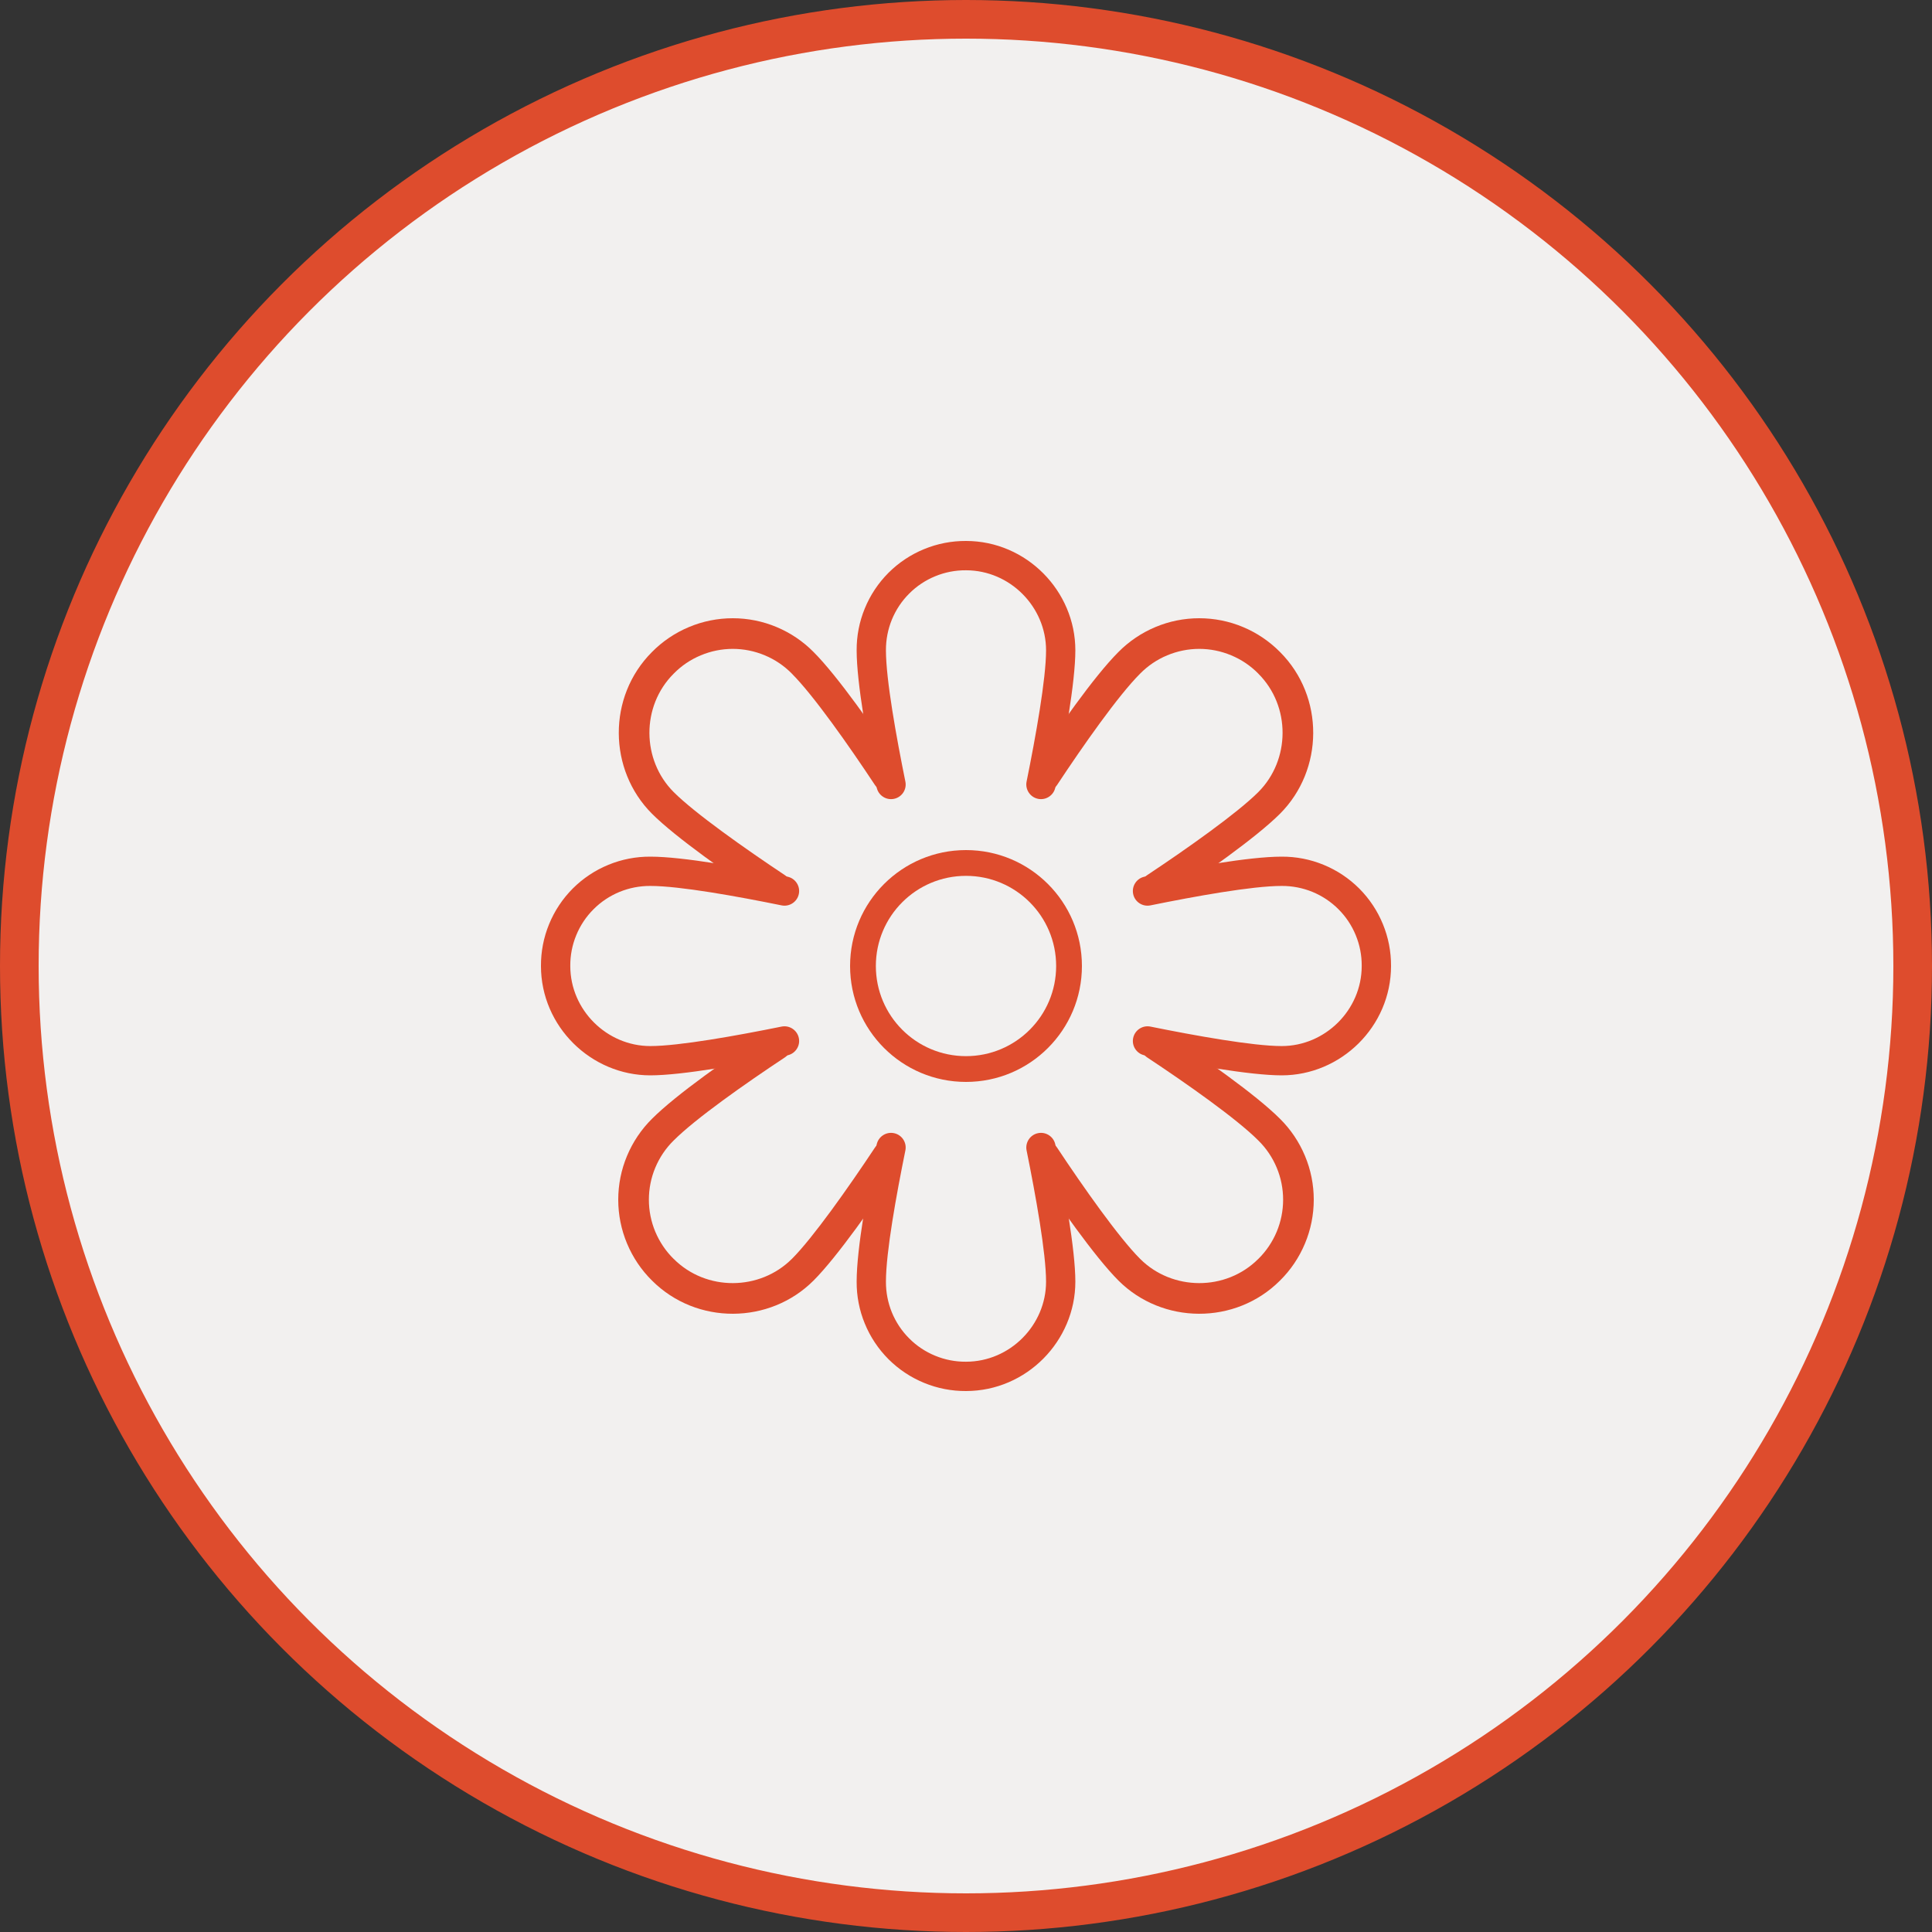
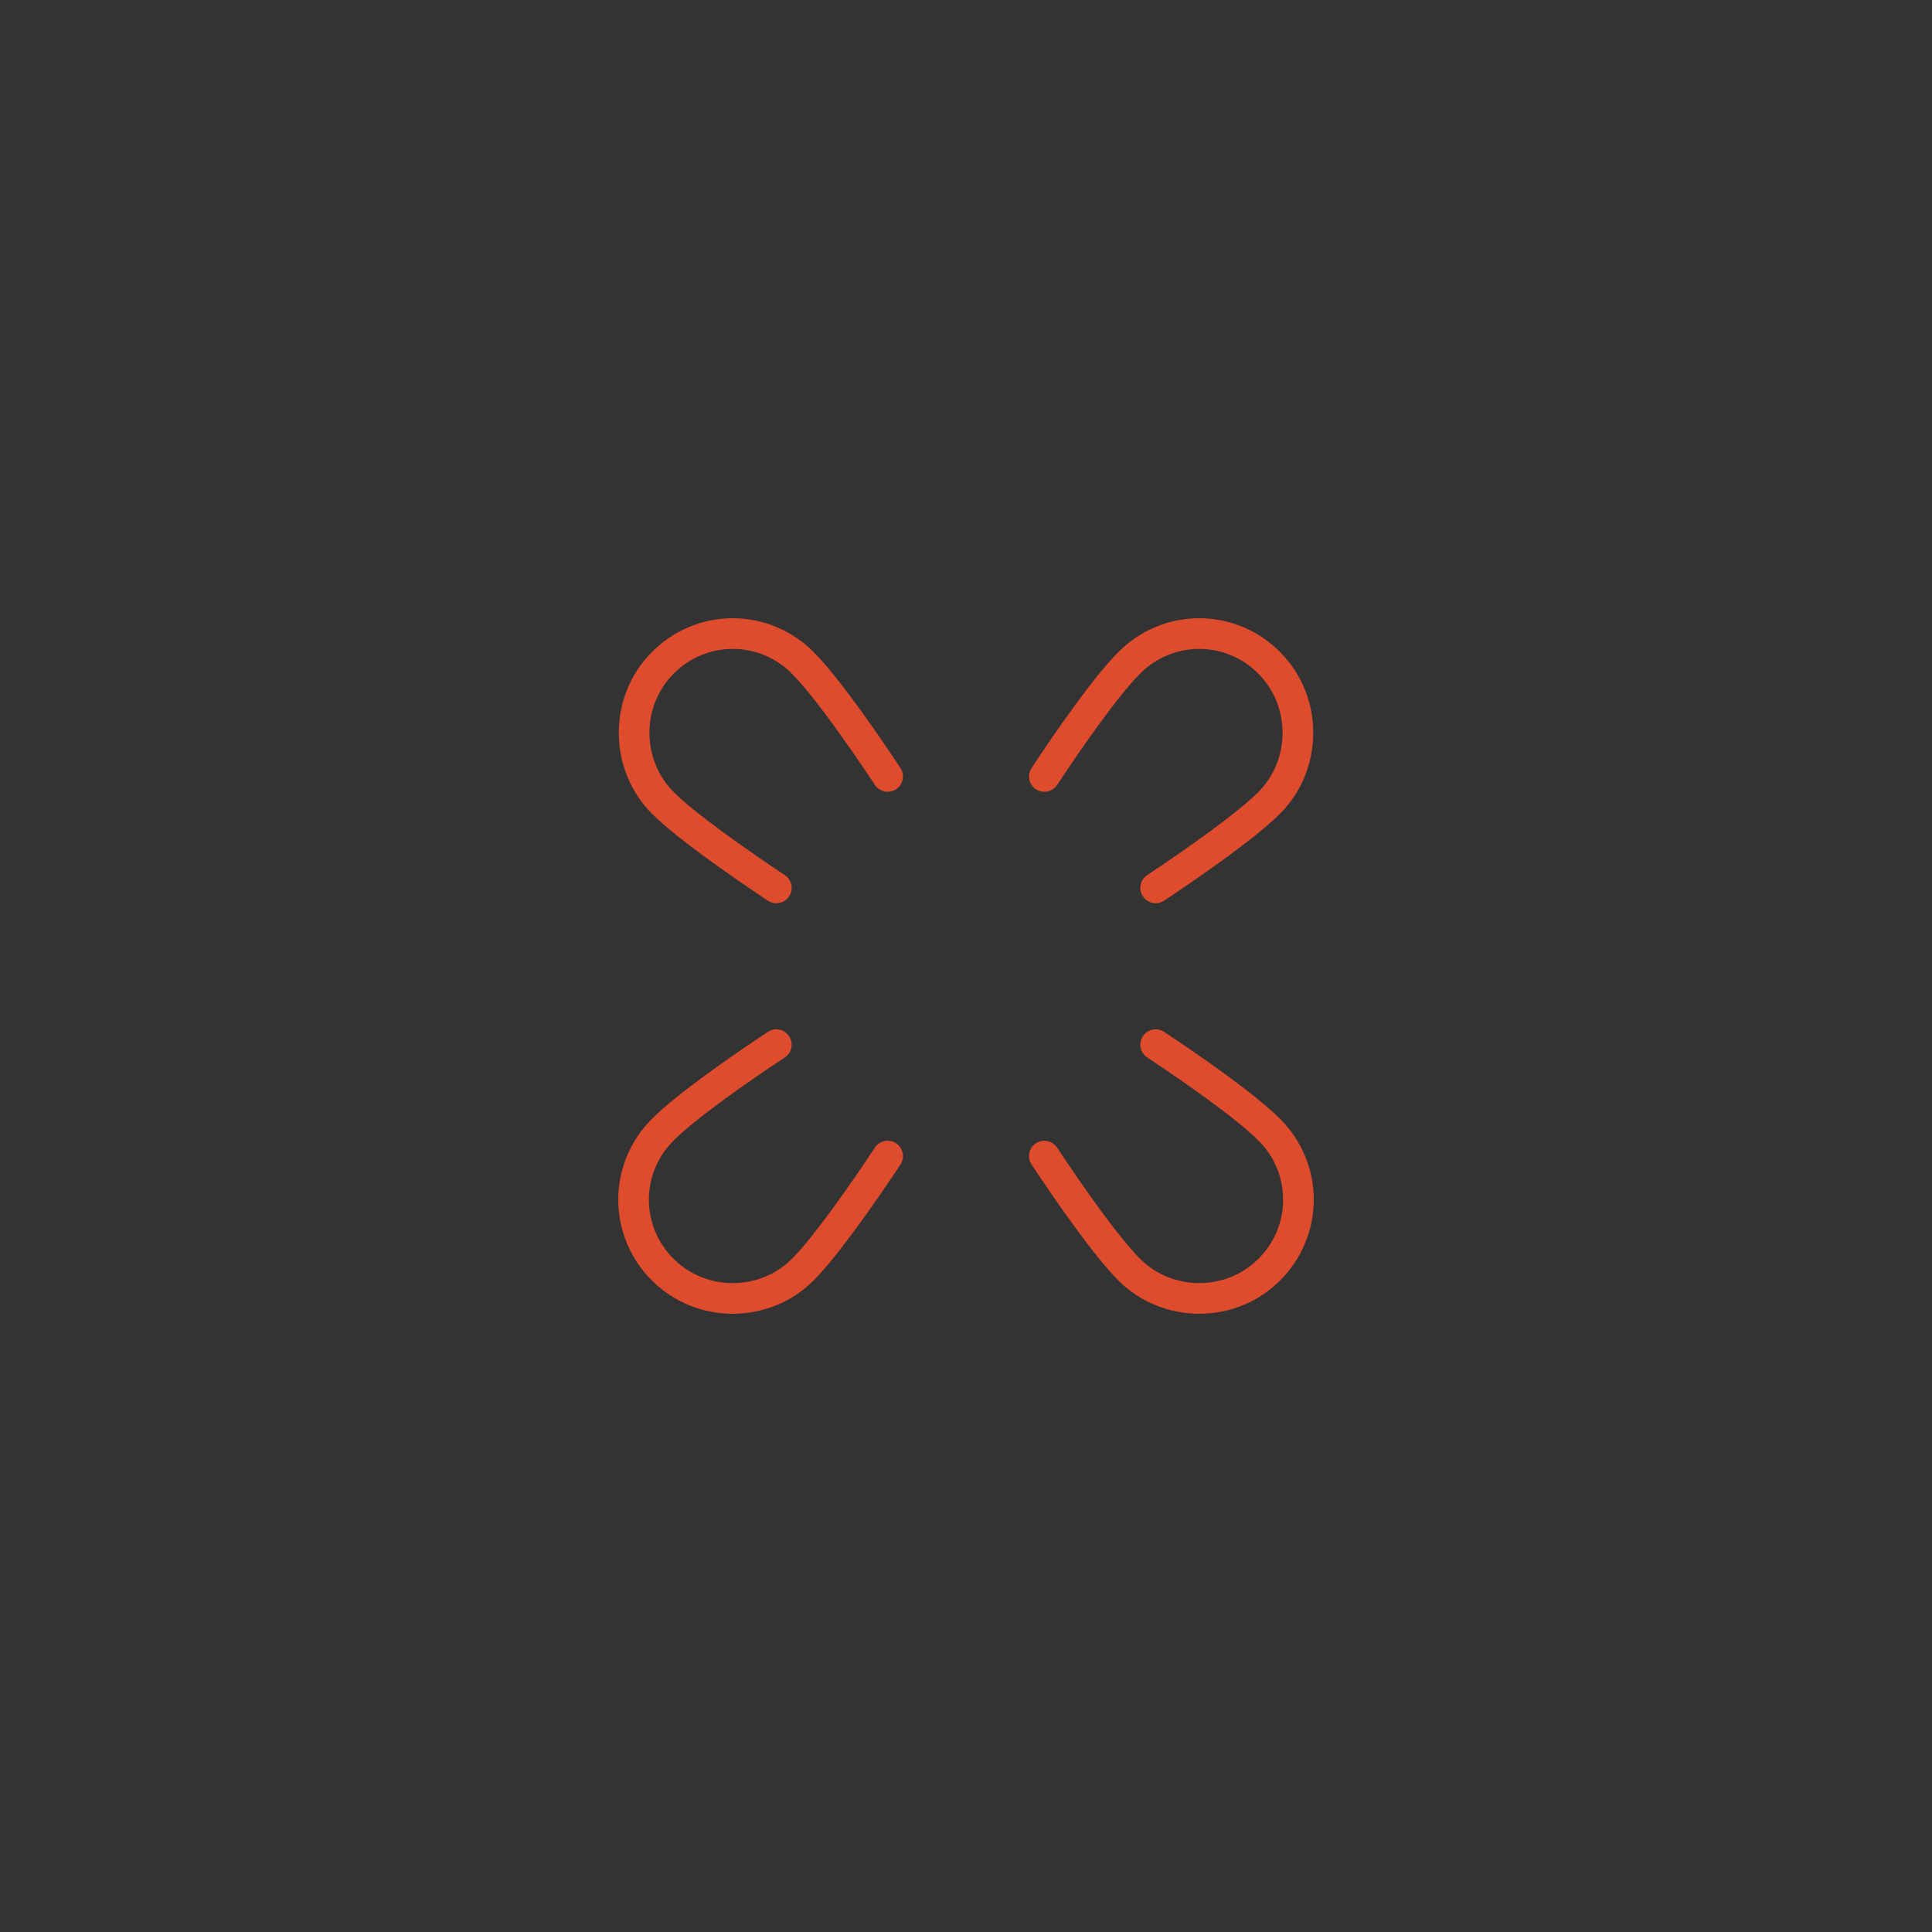
<svg xmlns="http://www.w3.org/2000/svg" width="50" height="50" viewBox="0 0 50 50" fill="none">
  <rect x="0" y="0" width="50" height="50" fill="#333333" stroke="none" />
-   <circle cx="25" cy="25" r="24.5" fill="#F2F0EF" stroke="#DE4C2D" />
-   <path fill-rule="evenodd" clip-rule="evenodd" d="M24.998 14.759C24.725 14.757 24.456 14.809 24.204 14.913C23.952 15.016 23.723 15.168 23.531 15.361C23.338 15.553 23.186 15.782 23.082 16.034C22.979 16.286 22.927 16.555 22.928 16.828L22.928 16.829V16.83C22.928 17.588 23.198 19.078 23.431 20.227C23.473 20.432 23.341 20.632 23.136 20.674C22.93 20.716 22.73 20.583 22.688 20.378C22.459 19.251 22.17 17.682 22.17 16.831C22.168 16.459 22.239 16.09 22.381 15.746C22.522 15.401 22.731 15.088 22.994 14.824C23.258 14.561 23.571 14.352 23.916 14.211C24.26 14.069 24.629 13.998 25.001 14C26.566 14.001 27.83 15.296 27.83 16.83C27.83 17.658 27.543 19.237 27.312 20.378C27.27 20.583 27.07 20.716 26.865 20.674C26.66 20.632 26.527 20.432 26.568 20.227C26.804 19.065 27.072 17.567 27.072 16.83C27.072 15.709 26.142 14.759 25 14.759H24.999L24.998 14.759ZM15.746 22.381C16.09 22.239 16.459 22.168 16.831 22.17C17.683 22.17 19.251 22.458 20.378 22.688C20.583 22.73 20.716 22.93 20.674 23.135C20.632 23.34 20.432 23.473 20.227 23.431C19.078 23.197 17.589 22.928 16.83 22.928H16.829L16.828 22.928C16.555 22.927 16.286 22.979 16.034 23.082C15.782 23.186 15.553 23.338 15.361 23.531C15.168 23.723 15.016 23.952 14.913 24.204C14.809 24.456 14.757 24.725 14.759 24.998L14.759 24.999V25C14.759 26.142 15.709 27.072 16.83 27.072C17.567 27.072 19.065 26.804 20.227 26.568C20.432 26.527 20.632 26.66 20.674 26.865C20.716 27.07 20.583 27.27 20.378 27.312C19.237 27.543 17.658 27.83 16.83 27.83C15.296 27.83 14.001 26.566 14 25.001C13.998 24.629 14.069 24.26 14.211 23.916C14.352 23.571 14.561 23.258 14.824 22.994C15.088 22.731 15.401 22.522 15.746 22.381ZM33.966 23.082C33.714 22.979 33.444 22.927 33.172 22.928L33.171 22.928H33.17C32.407 22.928 30.925 23.197 29.774 23.431C29.568 23.473 29.368 23.341 29.326 23.136C29.284 22.93 29.417 22.73 29.622 22.688C30.752 22.458 32.313 22.17 33.169 22.17C33.541 22.168 33.91 22.239 34.254 22.381C34.599 22.522 34.912 22.731 35.176 22.994C35.439 23.258 35.648 23.571 35.789 23.916C35.931 24.26 36.002 24.629 36 25.001C35.999 26.567 34.704 27.83 33.17 27.83C32.342 27.83 30.763 27.543 29.622 27.312C29.417 27.27 29.284 27.07 29.326 26.865C29.368 26.66 29.568 26.527 29.773 26.568C30.935 26.804 32.433 27.072 33.17 27.072C34.291 27.072 35.241 26.142 35.241 25V24.999L35.241 24.998C35.243 24.725 35.191 24.456 35.087 24.204C34.984 23.952 34.832 23.723 34.639 23.531C34.447 23.338 34.218 23.186 33.966 23.082ZM23.136 29.326C23.341 29.368 23.473 29.568 23.431 29.774C23.197 30.925 22.928 32.407 22.928 33.17V33.171L22.928 33.172C22.927 33.444 22.979 33.714 23.082 33.966C23.186 34.218 23.338 34.447 23.531 34.639C23.723 34.832 23.952 34.984 24.204 35.087C24.456 35.191 24.725 35.243 24.998 35.241L24.999 35.241H25C26.142 35.241 27.072 34.291 27.072 33.17C27.072 32.431 26.804 30.936 26.568 29.773C26.527 29.568 26.66 29.367 26.865 29.326C27.07 29.284 27.27 29.417 27.312 29.622C27.543 30.764 27.83 32.34 27.83 33.17C27.83 34.704 26.567 35.999 25.001 36C24.629 36.002 24.26 35.931 23.916 35.789C23.571 35.648 23.258 35.439 22.994 35.176C22.731 34.912 22.522 34.599 22.381 34.254C22.239 33.91 22.168 33.541 22.17 33.169C22.17 32.313 22.458 30.752 22.688 29.622C22.73 29.417 22.93 29.284 23.136 29.326Z" fill="#DE4C2D" />
  <path fill-rule="evenodd" clip-rule="evenodd" d="M17.83 16.228C18.189 16.077 18.575 16 18.964 16C19.354 16 19.739 16.077 20.098 16.228C20.457 16.378 20.783 16.598 21.056 16.875C21.683 17.503 22.638 18.87 23.303 19.876C23.424 20.058 23.374 20.305 23.192 20.425C23.009 20.546 22.763 20.496 22.642 20.314C21.967 19.294 21.055 17.996 20.494 17.435L20.494 17.434L20.493 17.433C20.293 17.23 20.055 17.069 19.793 16.96C19.53 16.85 19.248 16.793 18.964 16.793C18.68 16.793 18.398 16.85 18.136 16.96C17.873 17.069 17.635 17.23 17.436 17.433L17.434 17.434L17.434 17.435C16.59 18.279 16.606 19.669 17.434 20.498C17.976 21.041 19.282 21.964 20.311 22.648C20.493 22.769 20.543 23.015 20.422 23.198C20.301 23.38 20.055 23.43 19.872 23.309C18.859 22.635 17.481 21.668 16.873 21.059C15.74 19.925 15.716 18.033 16.872 16.875C17.145 16.598 17.471 16.378 17.83 16.228ZM31.036 16.793C30.752 16.793 30.47 16.85 30.207 16.96C29.945 17.069 29.707 17.23 29.507 17.433L29.506 17.434L29.505 17.435C28.941 17.999 28.034 19.291 27.358 20.314C27.237 20.496 26.991 20.547 26.808 20.426C26.626 20.305 26.576 20.059 26.697 19.876C27.363 18.868 28.313 17.506 28.944 16.875C29.218 16.598 29.543 16.378 29.902 16.228C30.261 16.077 30.646 16 31.036 16C31.425 16 31.811 16.077 32.17 16.228C32.529 16.378 32.854 16.598 33.128 16.875C34.284 18.033 34.26 19.925 33.127 21.059C32.516 21.671 31.143 22.634 30.128 23.309C29.945 23.43 29.699 23.38 29.578 23.198C29.457 23.015 29.507 22.769 29.689 22.648C30.719 21.964 32.022 21.043 32.566 20.498L32.566 20.498C33.394 19.669 33.41 18.279 32.566 17.435L32.566 17.434L32.565 17.433C32.365 17.23 32.127 17.069 31.864 16.96C31.602 16.85 31.32 16.793 31.036 16.793ZM20.422 26.817C20.543 27 20.493 27.246 20.31 27.367C19.289 28.043 17.998 28.951 17.434 29.516L17.433 29.517L17.432 29.518C17.229 29.718 17.069 29.956 16.959 30.219C16.849 30.481 16.793 30.763 16.793 31.048C16.793 31.332 16.849 31.614 16.959 31.877C17.069 32.139 17.229 32.378 17.432 32.578L17.433 32.578L17.434 32.579C18.277 33.424 19.666 33.408 20.494 32.579L20.495 32.579C21.04 32.034 21.959 30.731 22.643 29.7C22.764 29.517 23.01 29.468 23.192 29.589C23.374 29.71 23.424 29.956 23.303 30.139C22.629 31.154 21.666 32.529 21.055 33.14C19.922 34.275 18.031 34.298 16.874 33.141C16.597 32.868 16.378 32.542 16.228 32.183C16.077 31.823 16 31.437 16 31.048C16 30.658 16.077 30.272 16.228 29.913C16.378 29.554 16.597 29.228 16.874 28.954C17.505 28.322 18.866 27.372 19.873 26.705C20.055 26.584 20.301 26.634 20.422 26.817ZM29.578 26.817C29.699 26.634 29.945 26.584 30.127 26.705C31.134 27.372 32.495 28.323 33.126 28.954C33.403 29.228 33.622 29.554 33.772 29.913C33.923 30.272 34 30.658 34 31.048C34 31.437 33.923 31.823 33.772 32.183C33.622 32.542 33.403 32.868 33.126 33.141C31.969 34.298 30.078 34.275 28.945 33.14C28.333 32.528 27.371 31.156 26.697 30.139C26.576 29.956 26.626 29.71 26.808 29.589C26.99 29.468 27.236 29.517 27.357 29.7C28.041 30.732 28.959 32.033 29.506 32.579C30.334 33.408 31.723 33.424 32.566 32.579L32.567 32.578L32.568 32.578C32.771 32.378 32.931 32.139 33.041 31.877C33.151 31.614 33.207 31.332 33.207 31.048C33.207 30.763 33.151 30.481 33.041 30.219C32.931 29.956 32.771 29.718 32.568 29.518L32.567 29.517L32.566 29.516C32.002 28.951 30.711 28.043 29.69 27.367C29.507 27.246 29.457 27 29.578 26.817Z" fill="#DE4C2D" />
-   <path fill-rule="evenodd" clip-rule="evenodd" d="M25 22.667C23.711 22.667 22.667 23.711 22.667 25C22.667 26.289 23.711 27.333 25 27.333C26.289 27.333 27.333 26.289 27.333 25C27.333 23.711 26.289 22.667 25 22.667ZM22 25C22 23.343 23.343 22 25 22C26.657 22 28 23.343 28 25C28 26.657 26.657 28 25 28C23.343 28 22 26.657 22 25Z" fill="#DE4C2D" />
</svg>